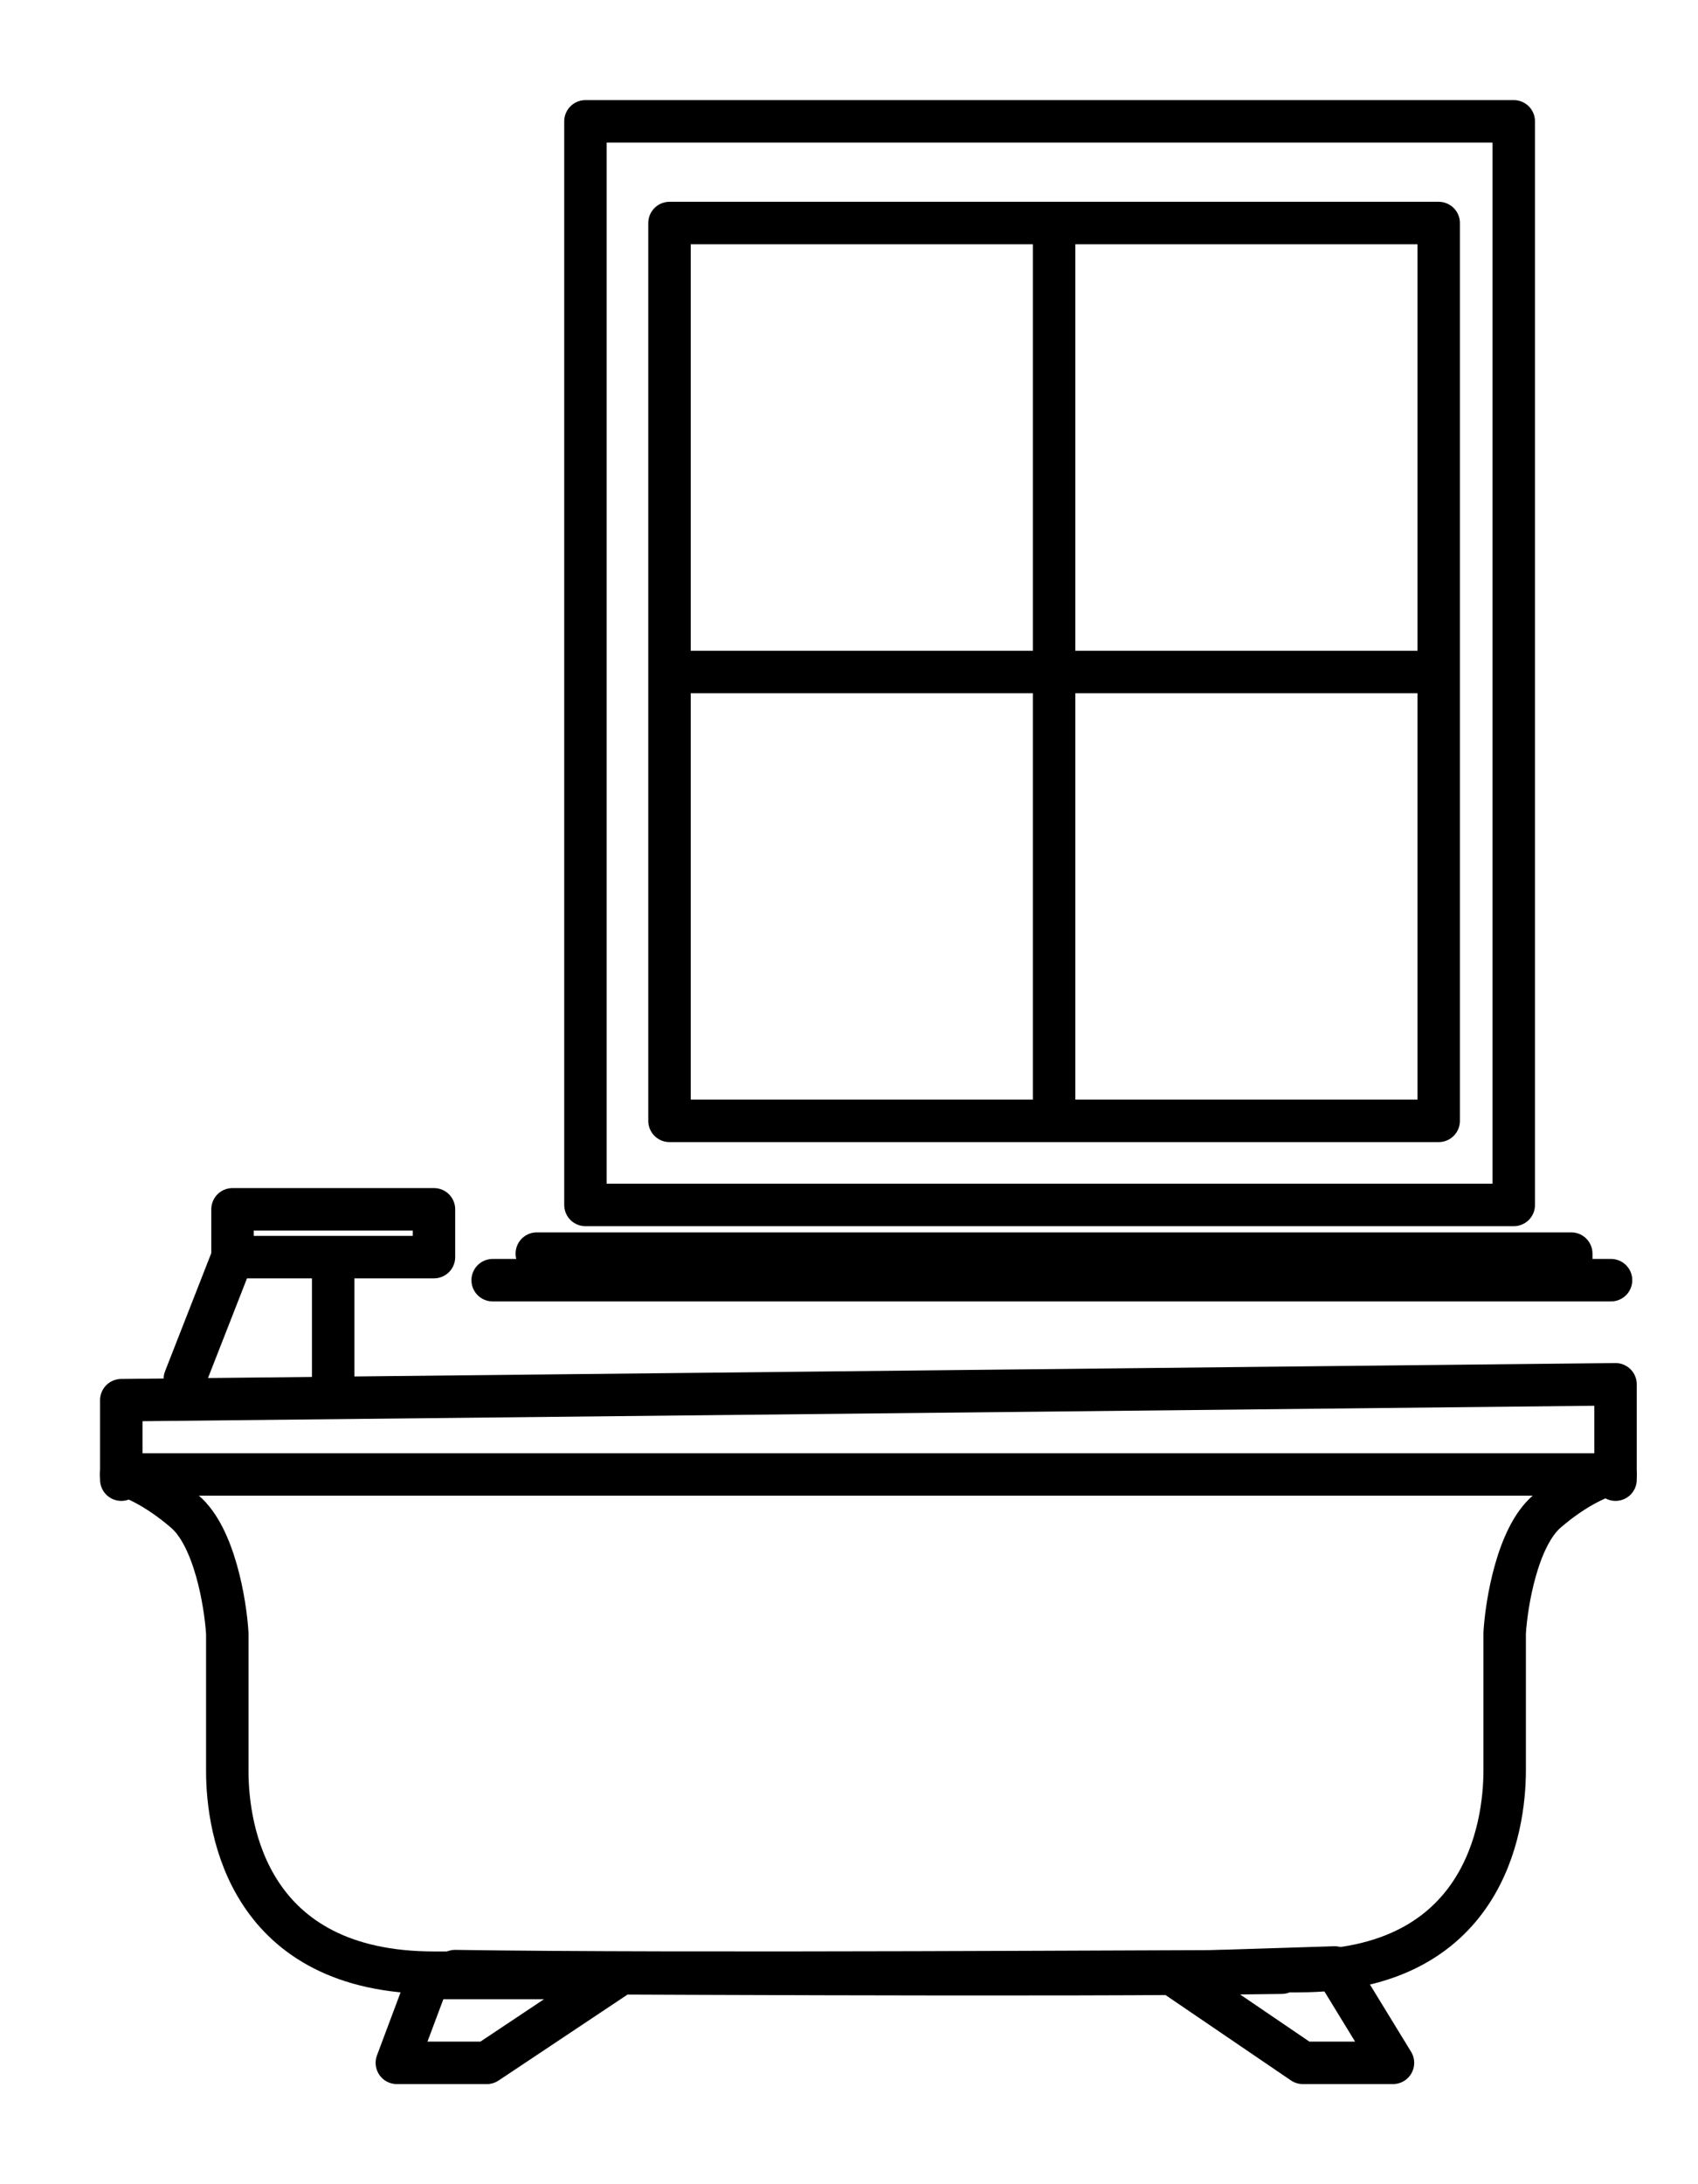
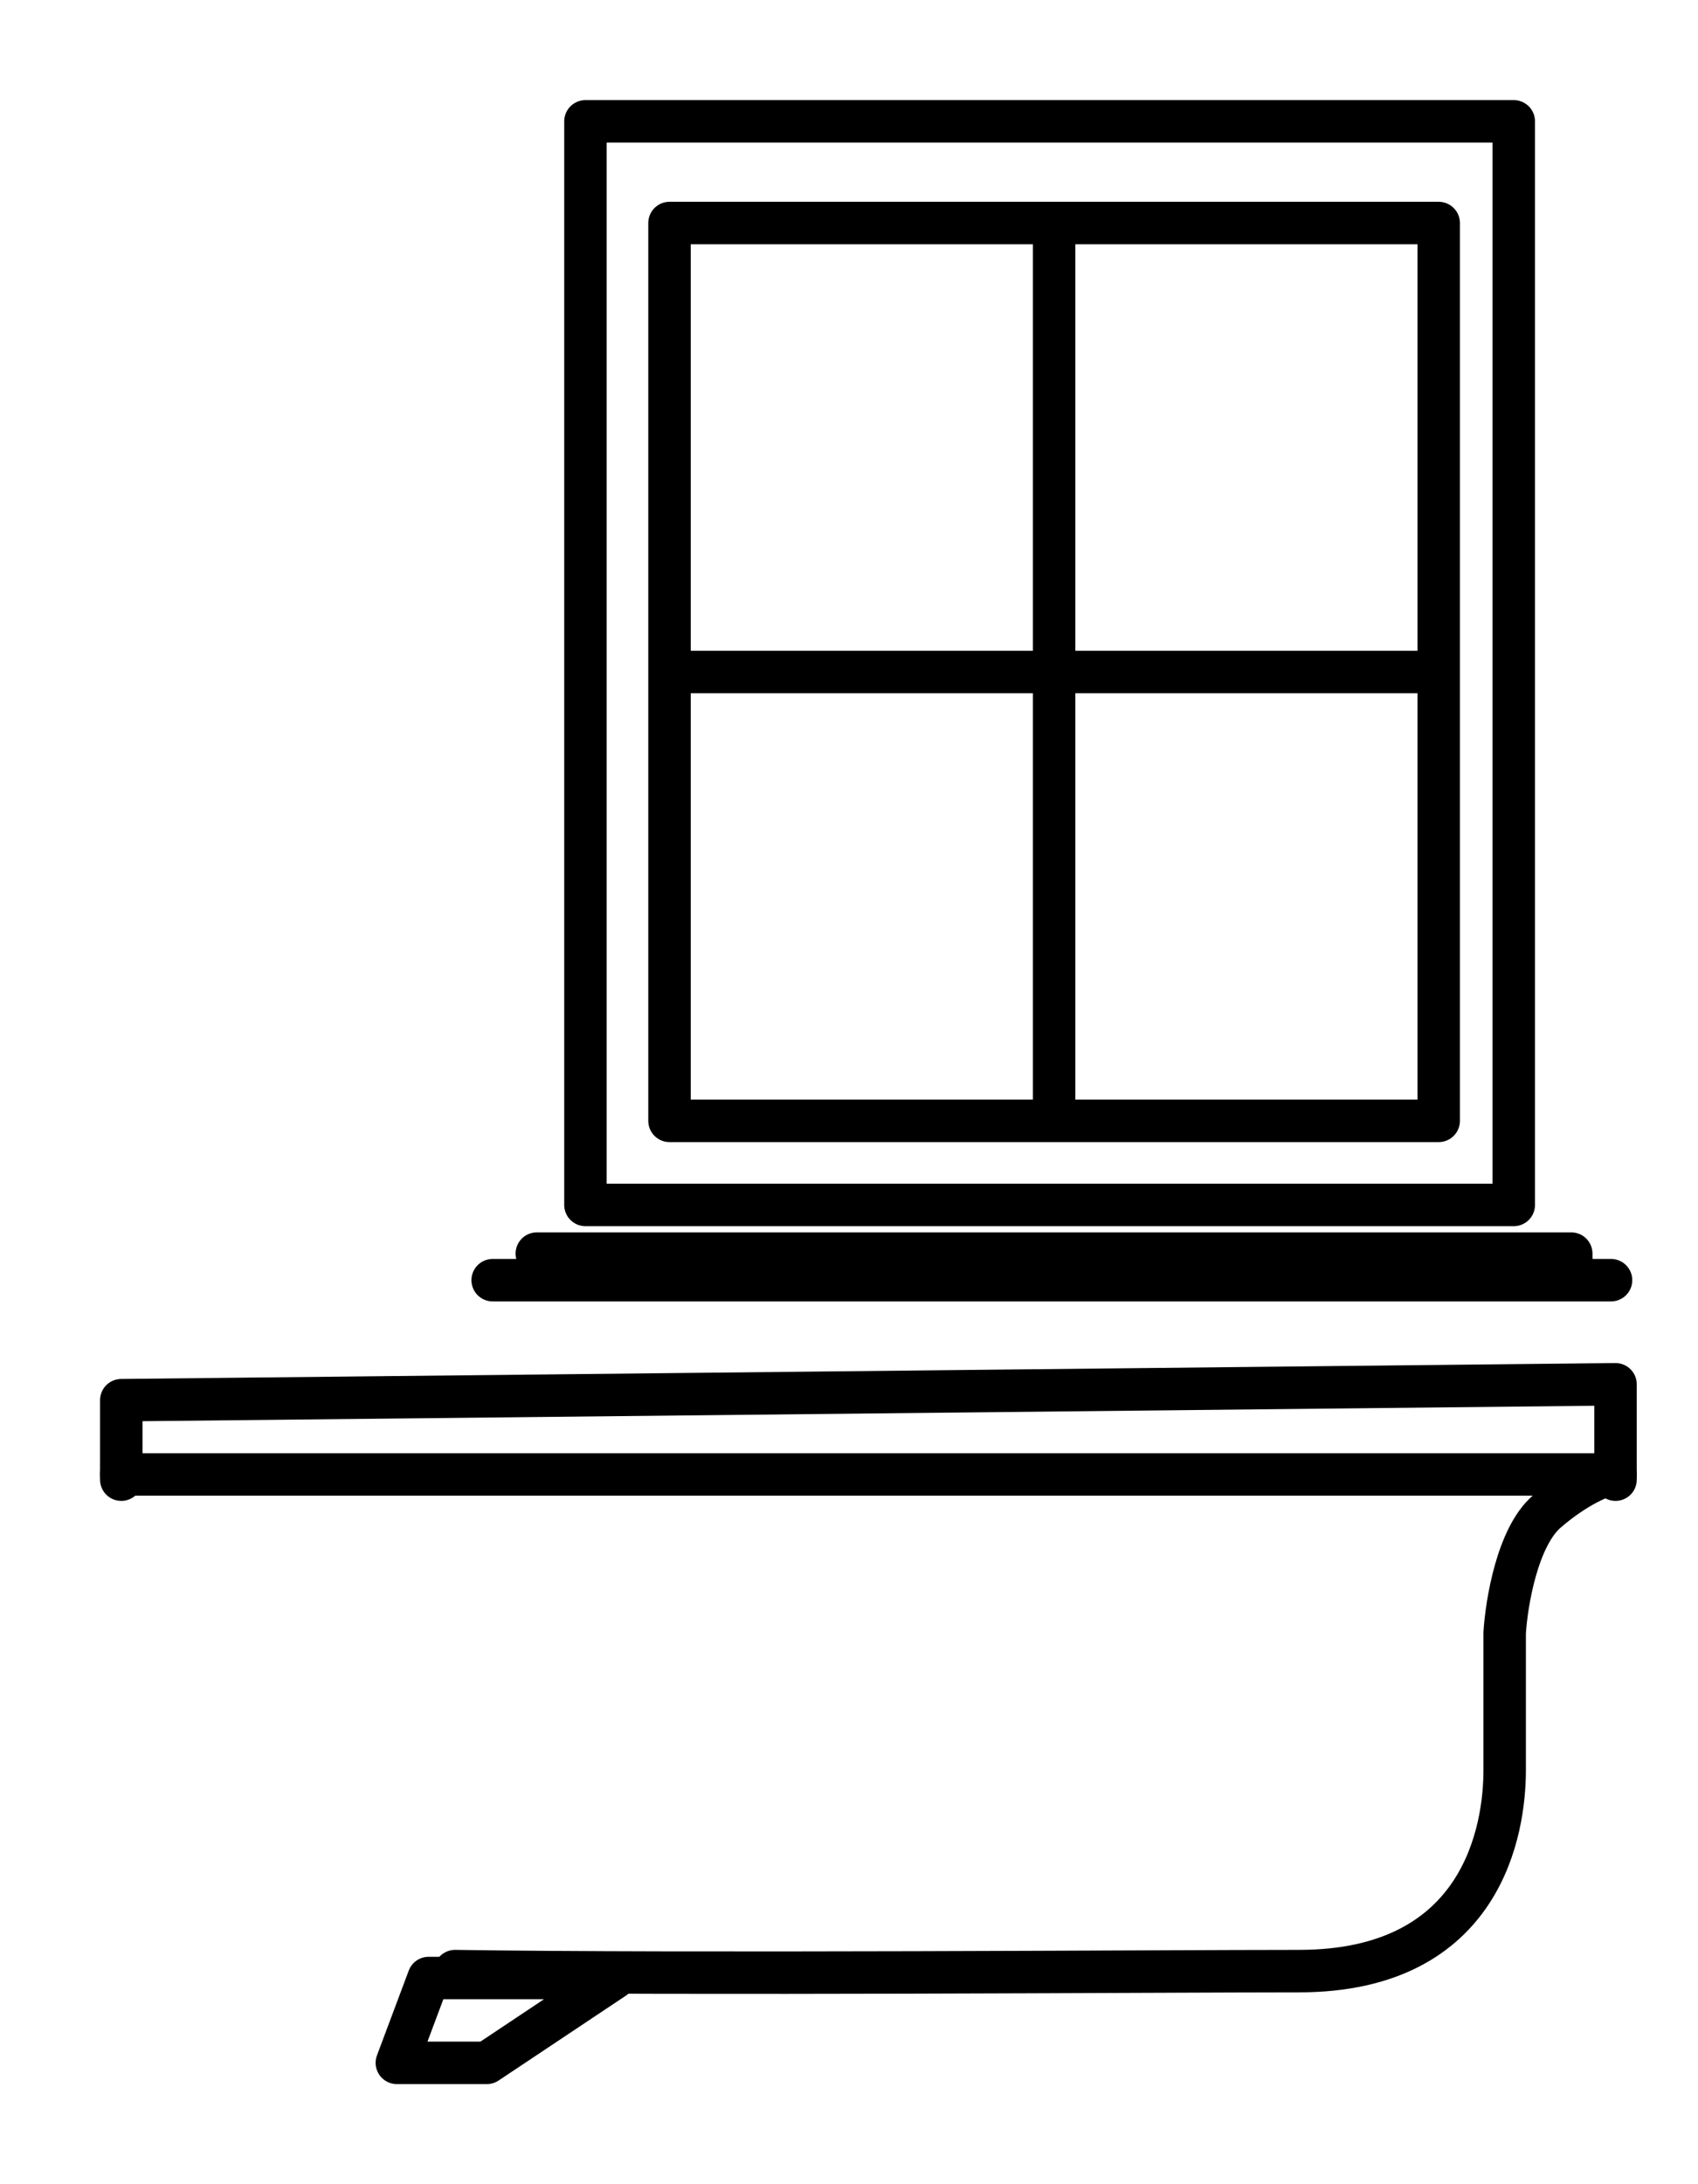
<svg xmlns="http://www.w3.org/2000/svg" width="14" height="18" viewBox="0 0 14 18" fill="none">
-   <path d="M1 12.151C1.073 12.165 1.28 12.247 1.524 12.457C1.769 12.666 1.859 13.214 1.874 13.461V14.597C1.874 15.078 2.048 16.257 3.578 16.257C4.663 16.257 8.689 16.286 10.567 16.257" stroke="black" stroke-width="0.35" stroke-linecap="round" stroke-linejoin="round" />
  <path d="M13.276 12.151C13.204 12.165 12.998 12.246 12.754 12.456C12.511 12.665 12.421 13.21 12.406 13.457V14.589C12.406 15.069 12.232 16.244 10.71 16.244C9.63 16.244 5.622 16.273 3.752 16.244" stroke="black" stroke-width="0.35" stroke-linecap="round" stroke-linejoin="round" />
  <path d="M3.272 17L3.534 16.301H4.364H5.063L4.014 17H3.272Z" stroke="black" stroke-width="0.35" stroke-linecap="round" stroke-linejoin="round" />
-   <path d="M11.485 17L11.004 16.214L9.65 16.257L10.742 17H11.485Z" stroke="black" stroke-width="0.35" stroke-linecap="round" stroke-linejoin="round" />
  <path d="M1 12.151H13.32" stroke="black" stroke-width="0.35" stroke-linecap="round" stroke-linejoin="round" />
  <path d="M1 12.194V11.539L13.32 11.408V12.194" stroke="black" stroke-width="0.35" stroke-linecap="round" stroke-linejoin="round" />
-   <path d="M1.524 11.364L1.917 10.36M1.917 10.36V9.966H3.578V10.36H2.747M1.917 10.36H2.747M2.747 10.36V11.364" stroke="black" stroke-width="0.35" stroke-linecap="round" stroke-linejoin="round" />
  <path d="M8.691 1.838H11.862V5.538M8.691 1.838H5.52V5.538M8.691 1.838V5.538M8.691 9.237H5.52V5.538M8.691 9.237H11.862V5.538M8.691 9.237V5.538M8.691 5.538H5.52M8.691 5.538H11.862M4.827 1V9.93H12.481V1H4.827Z" stroke="black" stroke-width="0.35" stroke-linecap="round" stroke-linejoin="round" />
  <path d="M4.426 10.331H12.955V10.55H13.283H4.062" stroke="black" stroke-width="0.35" stroke-linecap="round" stroke-linejoin="round" />
</svg>